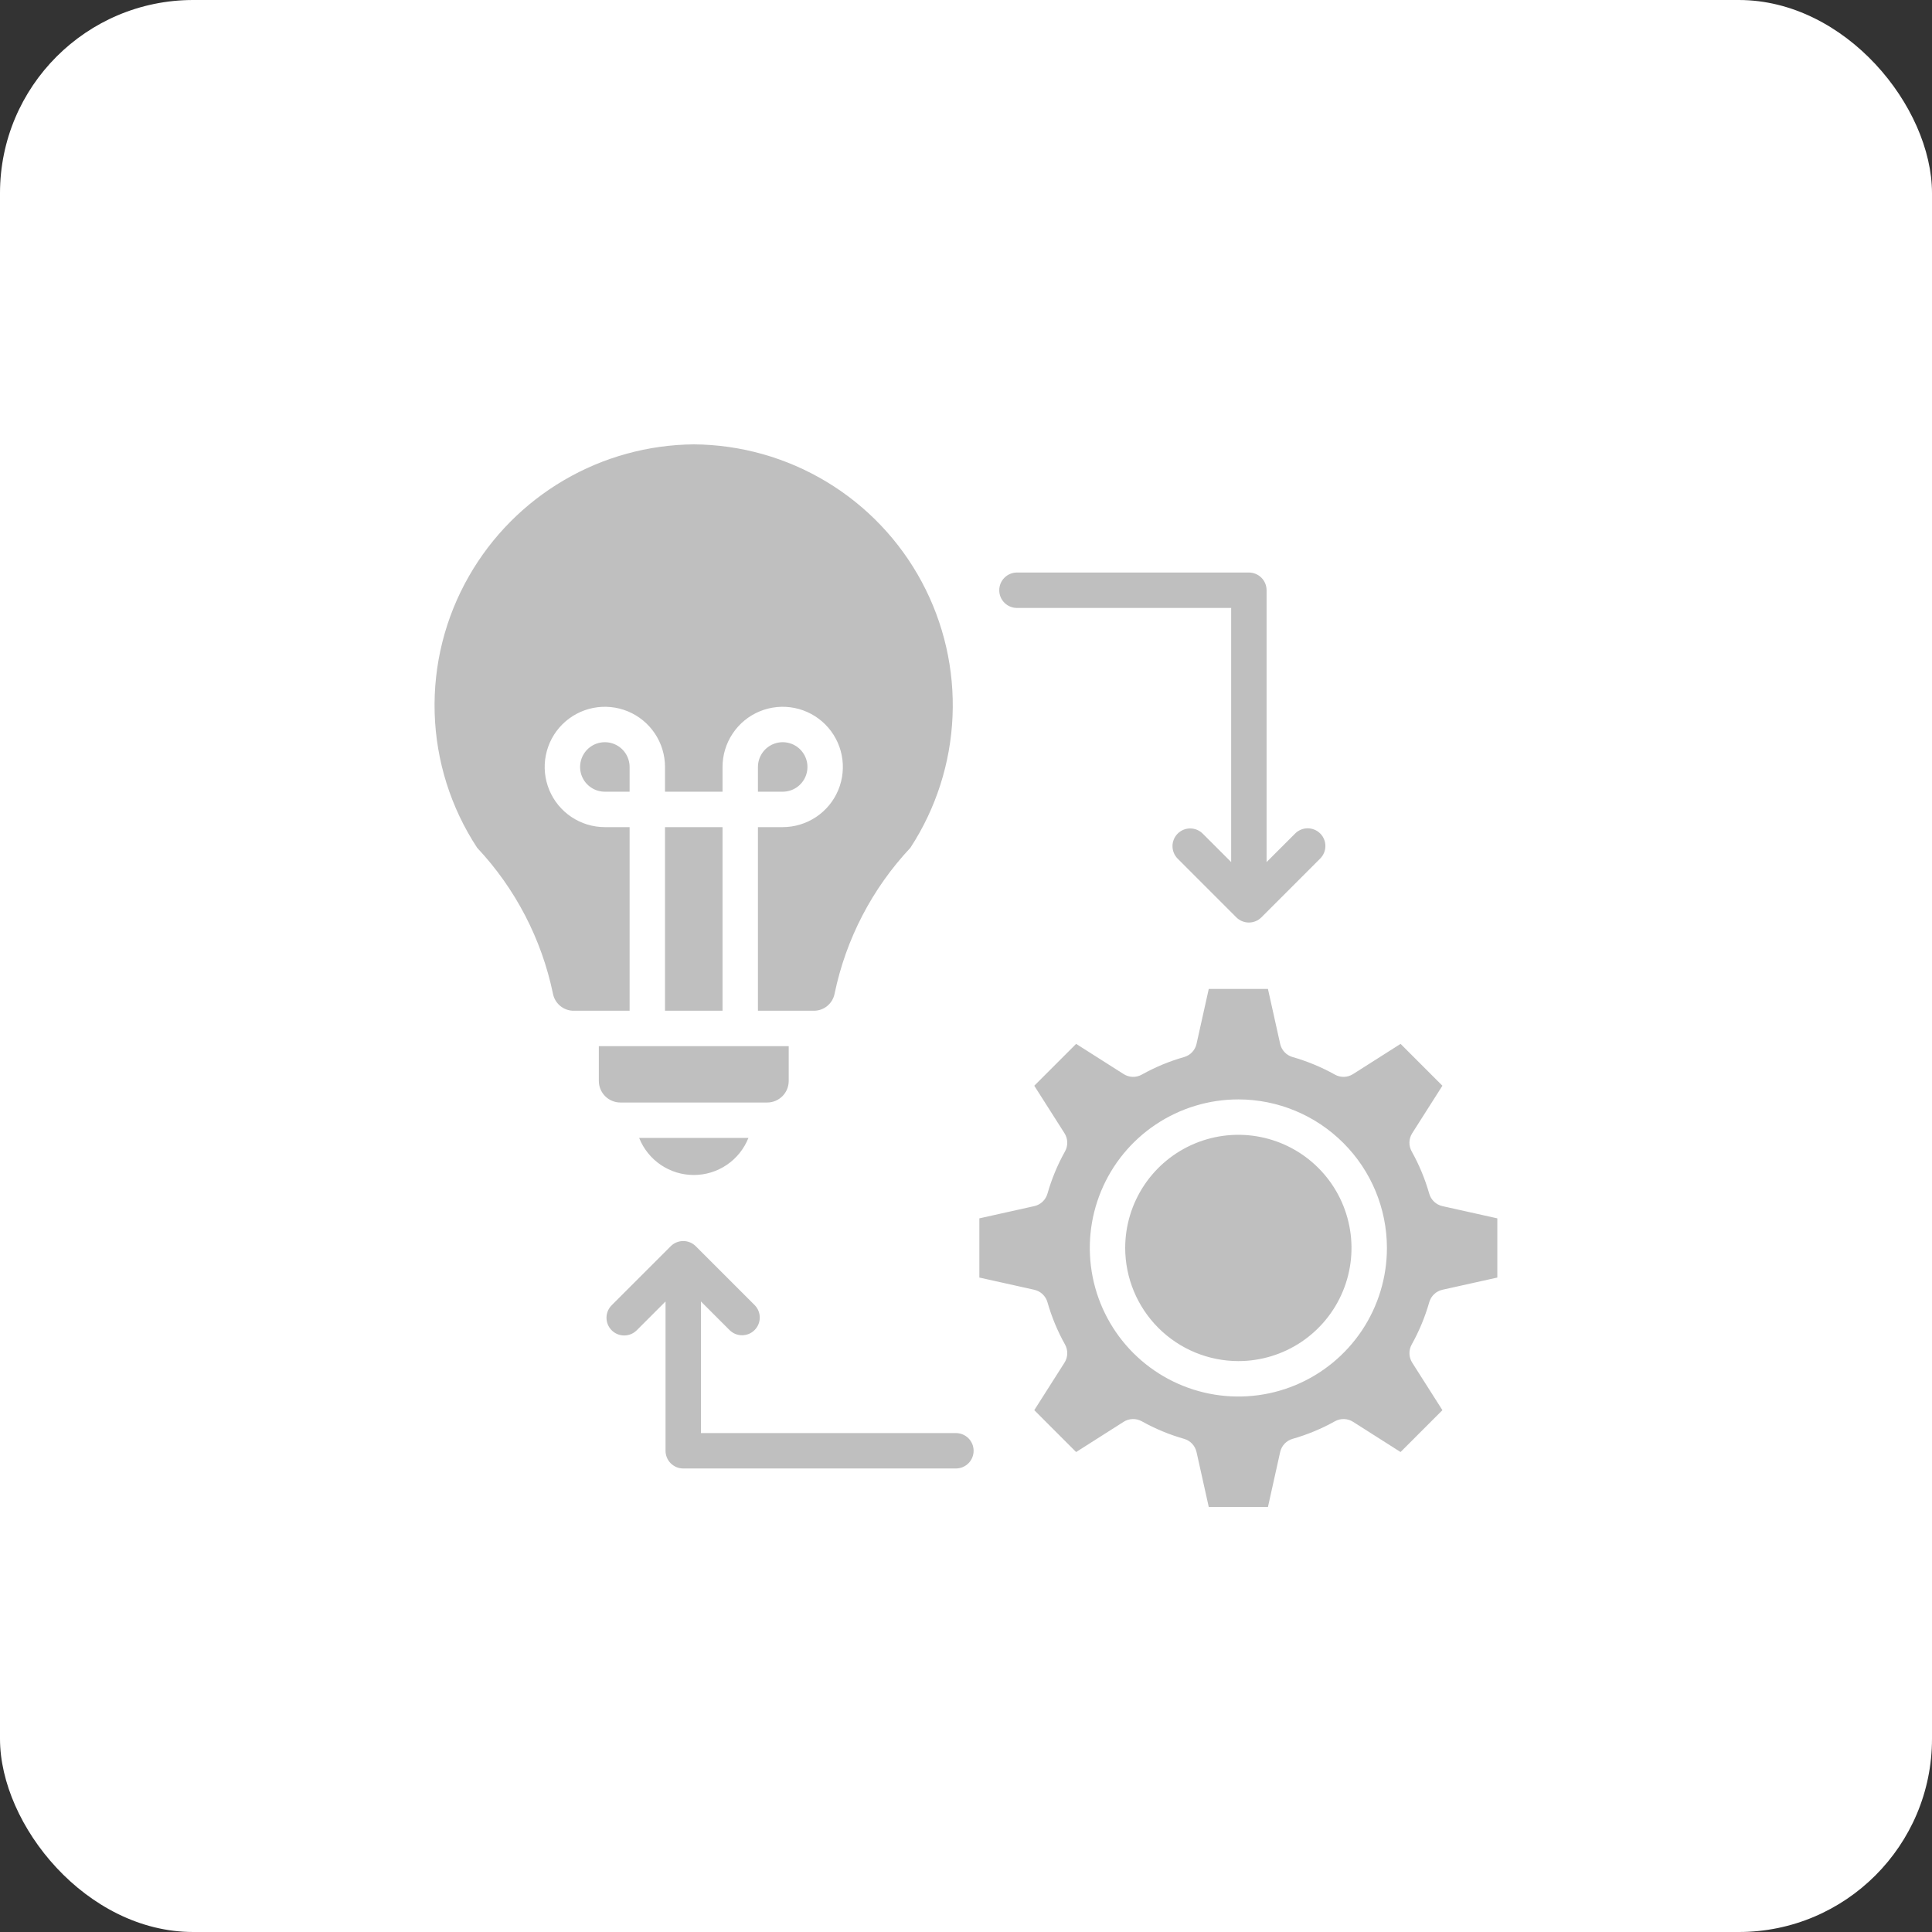
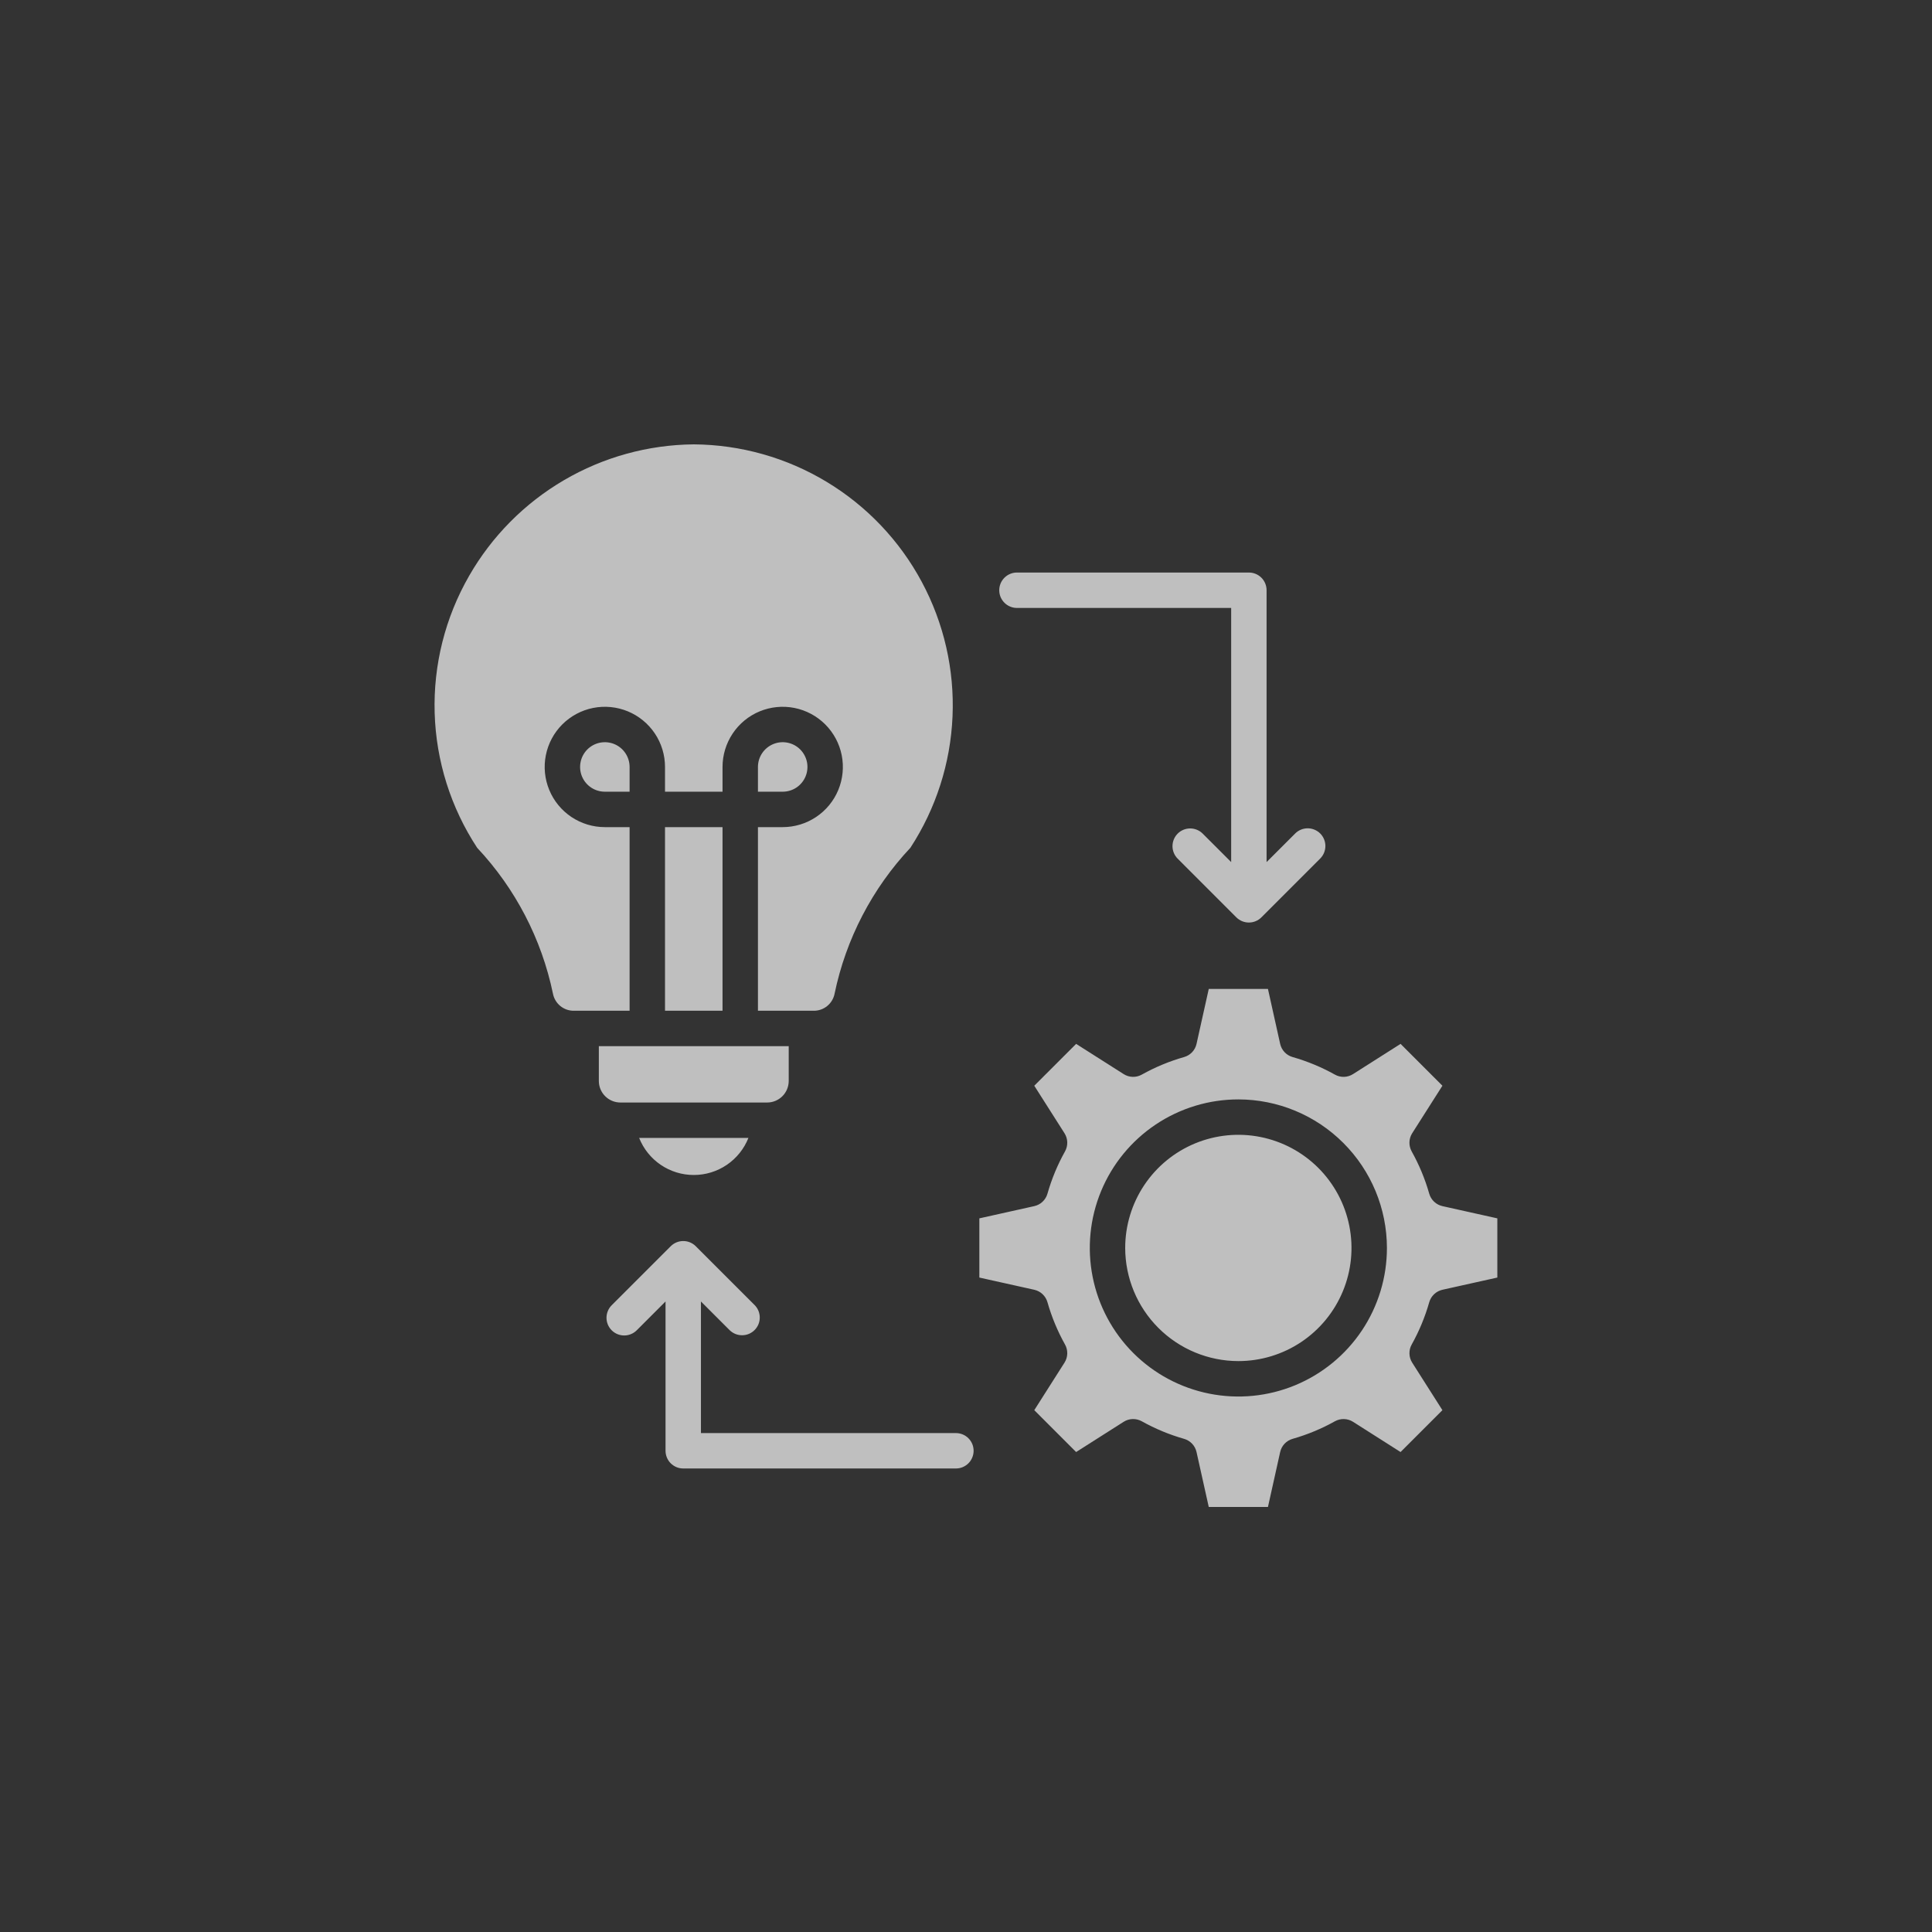
<svg xmlns="http://www.w3.org/2000/svg" width="100" height="100" viewBox="0 0 100 100" fill="none">
  <rect x="0" y="0" width="100" height="100" fill="#333333" stroke="none" />
-   <rect width="100" height="100" rx="10" fill="white" />
  <g clip-path="url(#clip0_2926_12537)">
    <path fill-rule="evenodd" clip-rule="evenodd" d="M77.502 66.126L74.66 66.758C74.499 66.794 74.35 66.873 74.23 66.987C74.109 67.101 74.022 67.245 73.977 67.404C73.76 68.166 73.456 68.9 73.069 69.592C72.988 69.736 72.948 69.9 72.953 70.065C72.957 70.231 73.007 70.392 73.095 70.531L74.659 72.99L72.493 75.157L70.034 73.593C69.895 73.504 69.734 73.455 69.568 73.45C69.403 73.445 69.24 73.485 69.095 73.565C68.403 73.952 67.668 74.257 66.906 74.474C66.746 74.519 66.603 74.607 66.489 74.727C66.376 74.847 66.297 74.996 66.261 75.157L65.629 78H62.565L61.932 75.157C61.896 74.996 61.817 74.847 61.704 74.727C61.59 74.607 61.447 74.519 61.287 74.474C60.525 74.257 59.79 73.952 59.098 73.565C58.953 73.485 58.79 73.445 58.624 73.45C58.459 73.455 58.298 73.504 58.159 73.593L55.7 75.157L53.534 72.99L55.098 70.531C55.187 70.392 55.236 70.231 55.241 70.065C55.245 69.9 55.206 69.736 55.125 69.592C54.738 68.899 54.433 68.165 54.216 67.402C54.171 67.243 54.083 67.1 53.963 66.986C53.843 66.873 53.695 66.794 53.533 66.758L50.691 66.126V63.062L53.533 62.429C53.695 62.393 53.843 62.315 53.963 62.201C54.083 62.088 54.171 61.944 54.216 61.786C54.433 61.023 54.738 60.288 55.125 59.596C55.206 59.451 55.245 59.288 55.241 59.122C55.236 58.957 55.187 58.796 55.098 58.656L53.534 56.197L55.7 54.031L58.159 55.594C58.299 55.683 58.46 55.733 58.625 55.738C58.79 55.743 58.954 55.703 59.098 55.622C59.791 55.235 60.525 54.93 61.288 54.713C61.447 54.668 61.591 54.581 61.704 54.461C61.818 54.341 61.897 54.192 61.932 54.031L62.565 51.188H65.629L66.261 54.031C66.297 54.192 66.376 54.341 66.489 54.461C66.603 54.581 66.746 54.668 66.906 54.713C67.668 54.931 68.403 55.236 69.095 55.622C69.239 55.703 69.403 55.743 69.568 55.738C69.734 55.733 69.894 55.683 70.034 55.594L72.493 54.031L74.659 56.197L73.095 58.656C73.006 58.796 72.957 58.957 72.952 59.122C72.948 59.288 72.988 59.451 73.068 59.596C73.455 60.288 73.76 61.023 73.977 61.786C74.022 61.944 74.11 62.088 74.23 62.201C74.35 62.315 74.499 62.393 74.66 62.429L77.502 63.062V66.126H77.502ZM63.725 44.621V31.467H52.647C52.526 31.469 52.406 31.446 52.294 31.4C52.181 31.355 52.079 31.288 51.993 31.202C51.907 31.117 51.838 31.016 51.791 30.904C51.745 30.792 51.721 30.672 51.721 30.551C51.721 30.429 51.745 30.309 51.791 30.198C51.838 30.086 51.907 29.984 51.993 29.899C52.079 29.814 52.181 29.746 52.294 29.701C52.406 29.655 52.526 29.633 52.647 29.634H64.641C64.885 29.634 65.118 29.73 65.29 29.902C65.462 30.074 65.558 30.308 65.558 30.551V44.621L67.038 43.142C67.123 43.056 67.224 42.989 67.335 42.943C67.446 42.897 67.565 42.873 67.686 42.873C67.806 42.873 67.925 42.897 68.036 42.943C68.147 42.989 68.248 43.056 68.334 43.141C68.419 43.226 68.486 43.327 68.532 43.438C68.578 43.55 68.602 43.669 68.602 43.789C68.602 43.909 68.578 44.029 68.532 44.14C68.486 44.251 68.419 44.352 68.334 44.437L65.29 47.482C65.118 47.654 64.885 47.75 64.641 47.75C64.398 47.75 64.165 47.654 63.993 47.482L60.949 44.437C60.78 44.265 60.687 44.032 60.688 43.791C60.689 43.55 60.786 43.319 60.956 43.148C61.127 42.977 61.358 42.881 61.6 42.88C61.841 42.879 62.073 42.973 62.246 43.142L63.725 44.621V44.621ZM50.394 75.092C50.394 75.212 50.37 75.331 50.324 75.442C50.278 75.554 50.211 75.655 50.126 75.74C50.04 75.825 49.939 75.892 49.828 75.939C49.717 75.985 49.598 76.008 49.477 76.008H35.365C35.244 76.008 35.125 75.985 35.014 75.939C34.903 75.892 34.802 75.825 34.716 75.74C34.631 75.655 34.564 75.554 34.518 75.442C34.472 75.331 34.448 75.212 34.448 75.092V67.364L32.969 68.844C32.884 68.931 32.783 69.001 32.671 69.049C32.559 69.098 32.439 69.123 32.317 69.124C32.196 69.125 32.075 69.102 31.962 69.056C31.849 69.01 31.747 68.942 31.661 68.856C31.575 68.77 31.506 68.667 31.46 68.555C31.414 68.442 31.391 68.321 31.392 68.199C31.393 68.078 31.419 67.957 31.467 67.845C31.515 67.734 31.585 67.632 31.672 67.548L34.717 64.504C34.889 64.332 35.122 64.236 35.365 64.236C35.608 64.236 35.841 64.332 36.013 64.504L39.057 67.548C39.142 67.633 39.21 67.734 39.256 67.845C39.302 67.956 39.325 68.076 39.325 68.196C39.325 68.316 39.302 68.436 39.256 68.547C39.209 68.658 39.142 68.759 39.057 68.844C38.972 68.929 38.871 68.997 38.76 69.043C38.648 69.089 38.529 69.112 38.409 69.112C38.288 69.112 38.169 69.089 38.058 69.043C37.947 68.996 37.846 68.929 37.761 68.844L36.281 67.364V74.176H49.478C49.598 74.176 49.717 74.199 49.828 74.245C49.94 74.291 50.041 74.359 50.126 74.444C50.211 74.529 50.278 74.63 50.325 74.741C50.37 74.852 50.394 74.972 50.394 75.092L50.394 75.092ZM39.231 40.978V39.698C39.231 39.445 39.306 39.197 39.447 38.986C39.588 38.775 39.788 38.611 40.022 38.514C40.256 38.417 40.514 38.391 40.762 38.441C41.011 38.49 41.239 38.612 41.418 38.791C41.597 38.971 41.719 39.199 41.769 39.447C41.818 39.696 41.793 39.953 41.696 40.188C41.599 40.422 41.435 40.622 41.224 40.763C41.013 40.903 40.766 40.978 40.512 40.978H39.231ZM24.283 29.804C23.043 31.959 22.425 34.416 22.498 36.902C22.571 39.387 23.333 41.804 24.698 43.882C26.675 45.989 28.032 48.6 28.62 51.428C28.668 51.681 28.804 51.909 29.004 52.072C29.203 52.234 29.454 52.321 29.712 52.316H32.588V42.812H31.307C30.691 42.812 30.089 42.629 29.577 42.287C29.064 41.944 28.665 41.458 28.43 40.889C28.194 40.32 28.132 39.694 28.253 39.09C28.373 38.486 28.669 37.931 29.105 37.495C29.541 37.06 30.096 36.763 30.7 36.643C31.304 36.523 31.93 36.585 32.499 36.82C33.068 37.056 33.554 37.455 33.897 37.968C34.239 38.48 34.421 39.082 34.421 39.698V40.978H37.398V39.698C37.398 39.082 37.581 38.48 37.923 37.968C38.265 37.455 38.751 37.056 39.32 36.82C39.889 36.585 40.516 36.523 41.12 36.643C41.724 36.763 42.279 37.06 42.714 37.495C43.15 37.931 43.447 38.486 43.567 39.09C43.687 39.694 43.625 40.32 43.39 40.889C43.154 41.458 42.755 41.945 42.242 42.287C41.73 42.629 41.128 42.812 40.512 42.812H39.231V52.316H42.108C42.365 52.321 42.616 52.234 42.815 52.072C43.015 51.909 43.151 51.681 43.199 51.428C43.787 48.6 45.144 45.989 47.121 43.882C48.446 41.852 49.2 39.502 49.303 37.079C49.407 34.657 48.856 32.252 47.709 30.115C46.563 27.979 44.862 26.191 42.785 24.939C40.709 23.687 38.334 23.017 35.91 23C33.547 23.021 31.23 23.66 29.191 24.854C27.151 26.048 25.459 27.754 24.283 29.804ZM34.421 52.316V42.812H37.398V52.316H34.421ZM32.588 40.978H31.307C31.053 40.978 30.806 40.903 30.595 40.763C30.384 40.622 30.22 40.422 30.123 40.188C30.026 39.953 30.001 39.696 30.051 39.447C30.1 39.199 30.222 38.971 30.401 38.791C30.581 38.612 30.809 38.49 31.057 38.441C31.306 38.392 31.564 38.417 31.798 38.514C32.032 38.611 32.232 38.775 32.372 38.986C32.513 39.197 32.588 39.445 32.588 39.698V40.978ZM40.824 55.951C40.823 56.247 40.706 56.53 40.497 56.739C40.288 56.948 40.004 57.066 39.709 57.066H32.111C31.815 57.065 31.532 56.948 31.323 56.739C31.114 56.53 30.996 56.247 30.996 55.951V54.15H40.824V55.951ZM35.91 60.817C35.301 60.818 34.706 60.635 34.201 60.293C33.697 59.951 33.307 59.465 33.082 58.899H38.738C38.513 59.465 38.123 59.951 37.619 60.293C37.115 60.635 36.52 60.818 35.91 60.817ZM64.098 56.905C62.577 56.905 61.09 57.356 59.825 58.201C58.561 59.045 57.575 60.246 56.993 61.651C56.411 63.057 56.259 64.603 56.556 66.094C56.852 67.586 57.584 68.956 58.66 70.032C59.735 71.107 61.105 71.84 62.597 72.136C64.089 72.433 65.635 72.281 67.04 71.699C68.445 71.117 69.646 70.131 70.491 68.867C71.336 67.602 71.787 66.115 71.787 64.594C71.785 62.556 70.974 60.601 69.532 59.16C68.091 57.718 66.136 56.907 64.098 56.905ZM64.098 70.45C65.256 70.45 66.388 70.106 67.351 69.463C68.314 68.819 69.064 67.904 69.507 66.834C69.951 65.764 70.067 64.587 69.84 63.451C69.614 62.315 69.056 61.271 68.237 60.452C67.418 59.633 66.375 59.076 65.239 58.85C64.103 58.624 62.925 58.74 61.855 59.183C60.785 59.627 59.871 60.377 59.227 61.34C58.584 62.303 58.24 63.435 58.24 64.594C58.242 66.146 58.86 67.635 59.958 68.733C61.056 69.831 62.544 70.448 64.097 70.45L64.098 70.45Z" fill="#BFBFBF" />
  </g>
  <defs>
    <clipPath id="clip0_2926_12537">
      <rect width="55" height="55" fill="white" transform="translate(22.5 23)" />
    </clipPath>
  </defs>
</svg>